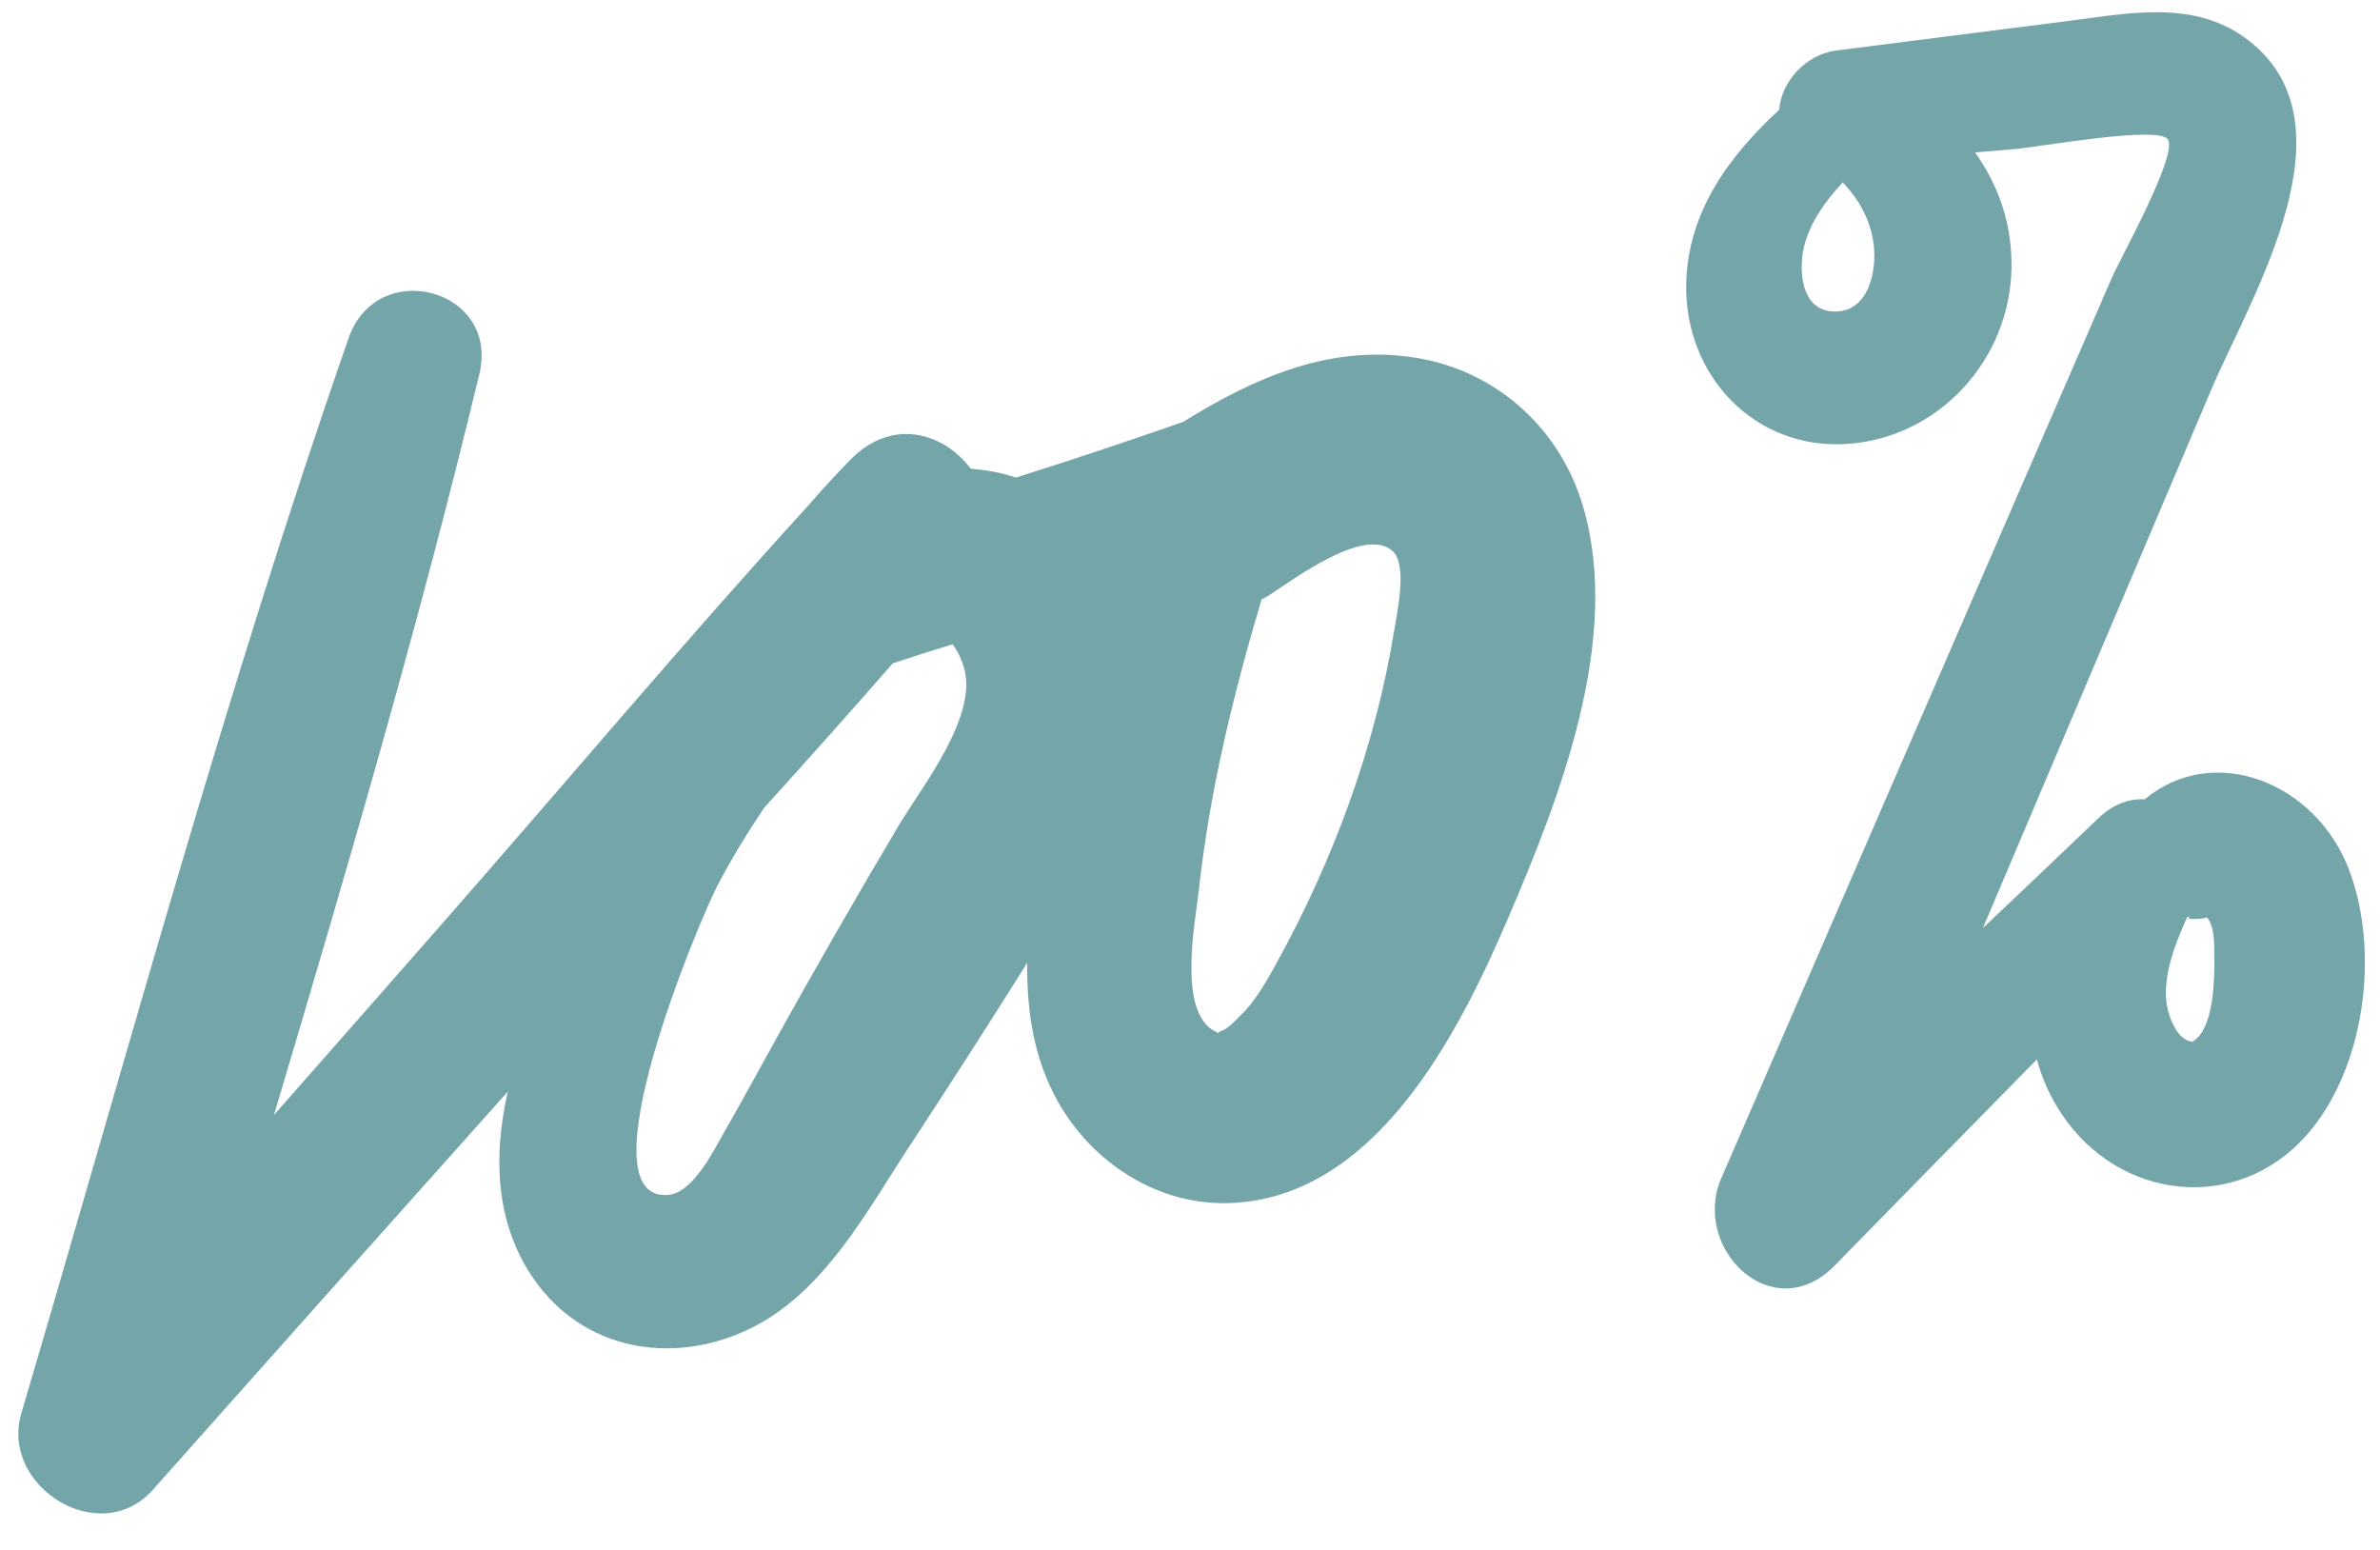
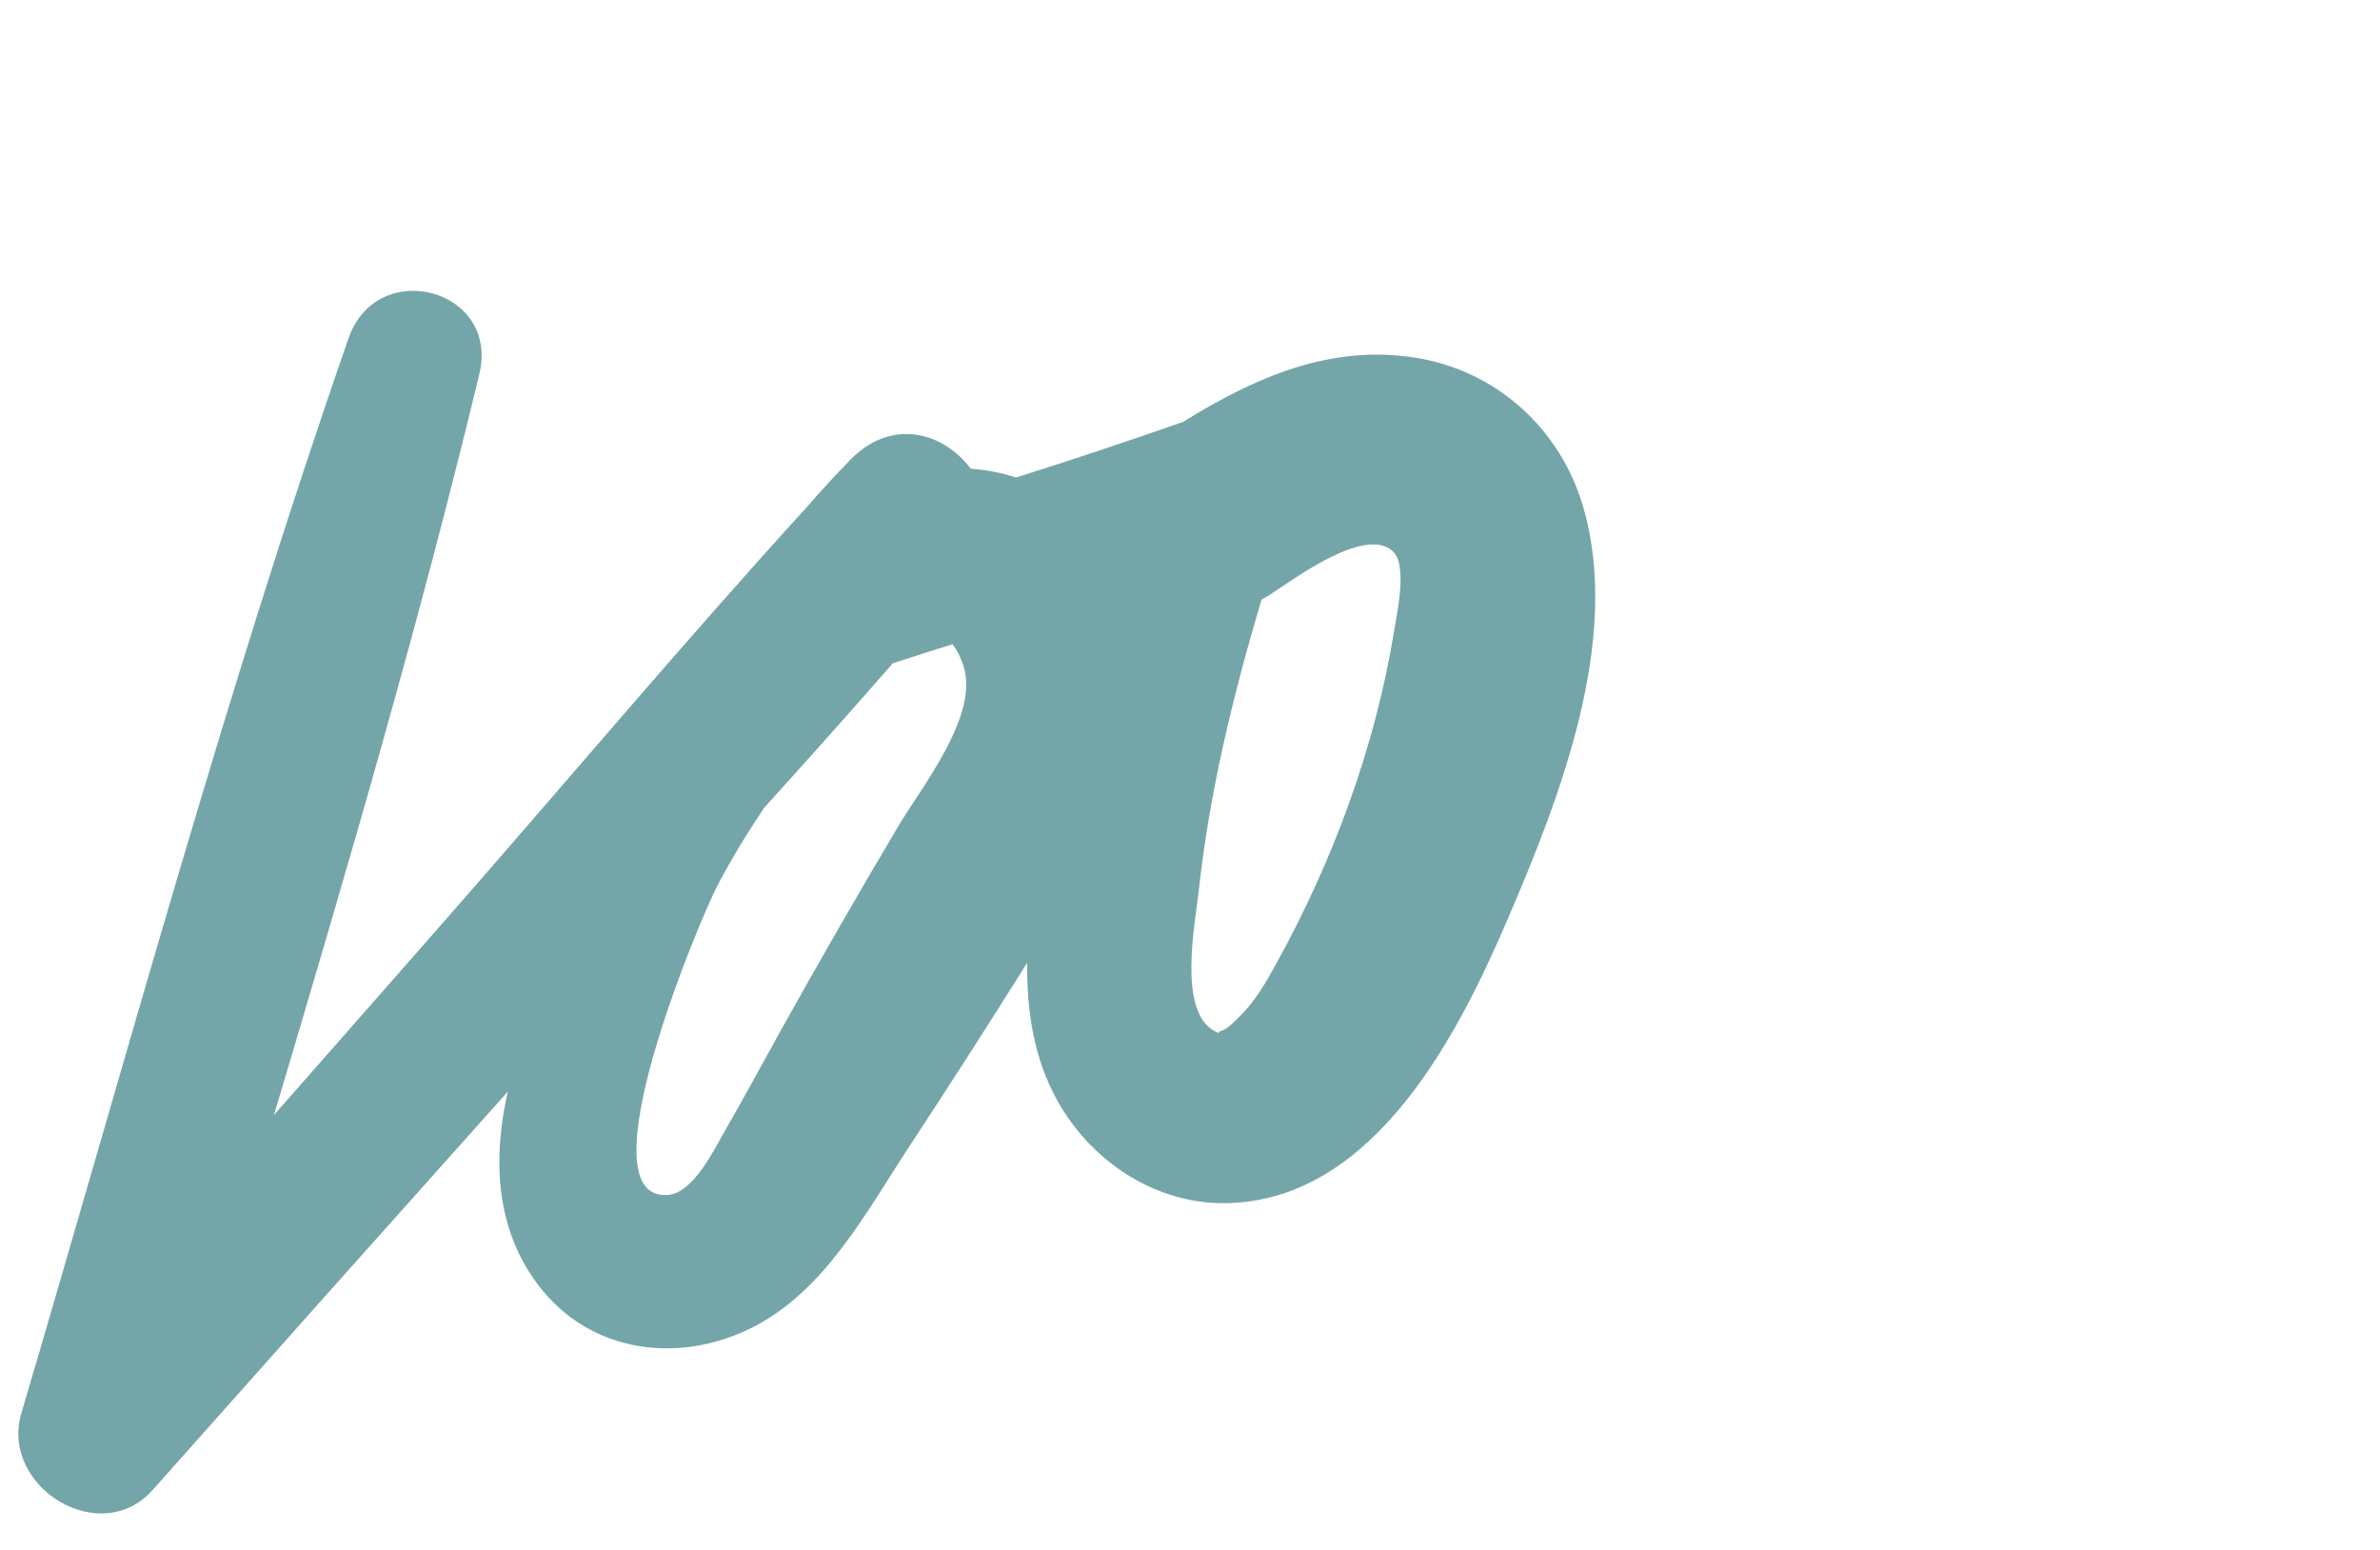
<svg xmlns="http://www.w3.org/2000/svg" height="239.9" preserveAspectRatio="xMidYMid meet" version="1.0" viewBox="65.5 131.9 368.5 239.9" width="368.5" zoomAndPan="magnify">
  <g>
    <g>
      <g fill="#74A5A9" id="change1_1">
        <path d="M284.851,187.31c-13.336-2.199-25.159,3.071-36.19,9.919c-8.553,2.98-17.179,5.879-25.863,8.606 c-1.094-0.355-2.21-0.669-3.371-0.89c-1.223-0.233-2.437-0.382-3.646-0.495c-4.148-5.563-12.159-7.972-18.613-1.379 c-2.292,2.341-4.473,4.726-6.57,7.146c-19.093,20.933-37.364,42.699-56.034,63.993c-8.87,10.117-17.757,20.218-26.647,30.317 c11.336-38.044,22.515-76.174,31.797-114.696c3.191-13.242-15.824-18.264-20.241-5.58 C100.422,238.96,85.222,295.151,68.806,350.7c-3.349,11.333,12.17,21.055,20.354,11.849c18.29-20.575,36.606-41.126,54.96-61.645 c-2.349,10.351-1.947,21.258,4.793,30.047c7.966,10.387,21.566,12.212,32.987,6.509c11.337-5.662,17.801-18.055,24.478-28.209 c6.163-9.373,12.211-18.8,18.169-28.295c-0.088,7.42,1.005,14.809,4.713,21.424c5.392,9.619,15.641,16.244,26.842,15.772 c22.428-0.945,35.22-26.187,42.893-44.084c8.017-18.699,17.61-43.151,11.64-63.67 C307.119,198.308,297.271,189.359,284.851,187.31z M204.629,259.738c-6.397,10.764-12.619,21.596-18.707,32.539 c-2.724,4.897-5.375,9.842-8.181,14.693c-1.66,2.869-4.854,9.594-8.793,9.921c-13.496,1.117,4.829-42.584,7.716-48.049 c2.14-4.05,4.543-8.002,7.135-11.861c6.708-7.416,13.369-14.871,19.942-22.395c3.065-1.012,6.146-1.986,9.237-2.937 c0.697,0.878,1.298,2.05,1.758,3.559C217.04,242.756,208.157,253.802,204.629,259.738z M281.364,229.522 c-2.936,18.048-9.45,35.629-18.276,51.6c-1.6,2.895-3.269,5.848-5.679,8.158c-0.584,0.561-1.825,1.967-2.86,2.236 c-0.409,0.106-0.401,0.259-0.307,0.373c-0.113-0.063-0.273-0.146-0.503-0.256c-6.024-2.896-3.159-16.98-2.649-21.701 c1.67-15.452,5.335-30.413,9.739-45.219c0.371-0.197,0.741-0.392,1.114-0.626c3.323-2.086,14.779-10.877,19.186-6.866 C283.469,219.351,281.81,226.779,281.364,229.522z" />
-         <path d="M429.217,266.579c-5.143-13.569-20.97-19.818-31.65-10.928c-2.348-0.134-4.864,0.708-7.179,2.928 c-5.935,5.689-11.898,11.349-17.87,16.999c11.756-27.717,23.512-55.434,35.268-83.15c6.228-14.682,23.188-41.787,5.265-54.712 c-8.071-5.82-17.936-3.767-27.101-2.599c-12.045,1.534-24.09,3.068-36.135,4.602c-4.761,0.606-8.54,4.893-8.833,9.168 c-7.739,7.154-14.119,15.737-14.398,26.833c-0.358,14.232,10.563,25.94,25.063,24.897c14.128-1.017,25.067-13.094,25.294-27.202 c0.113-6.992-2.076-12.886-5.64-17.918c2.103-0.178,4.206-0.356,6.309-0.534c3.586-0.304,21.924-3.628,23.526-1.51 c1.702,2.249-7.376,18.498-8.692,21.531c-4.107,9.467-8.213,18.934-12.32,28.402c-16.036,36.967-32.071,73.935-48.106,110.902 c-4.719,10.879,7.956,23.329,17.55,13.541c10.431-10.643,20.853-21.296,31.308-31.916c0.764,2.884,2.013,5.73,3.87,8.507 c8.902,13.31,27.095,15.441,37.895,3.207C431.736,297.323,434,279.196,429.217,266.579z M349.262,180.123 c-4.896-0.257-5.343-6.394-4.413-10.116c0.928-3.717,3.243-6.946,5.958-9.864c2.526,2.592,4.324,5.843,4.793,9.57 C356.132,173.927,354.8,180.413,349.262,180.123z M405.167,293.018c-0.135,0.086-0.194,0.147-0.228,0.198 c-0.073-0.029-0.174-0.06-0.326-0.094c-1.902-0.425-3.042-3.178-3.443-4.784c-1.133-4.548,0.922-9.891,2.962-14.441 c0.251-0.053,0.502-0.085,0.752-0.163c-2.141,0.673,2.623,0.489,2.215,0.093c1.426,1.385,1.21,4.703,1.242,6.429 C408.401,283.412,408.271,291.043,405.167,293.018z" />
      </g>
    </g>
  </g>
</svg>